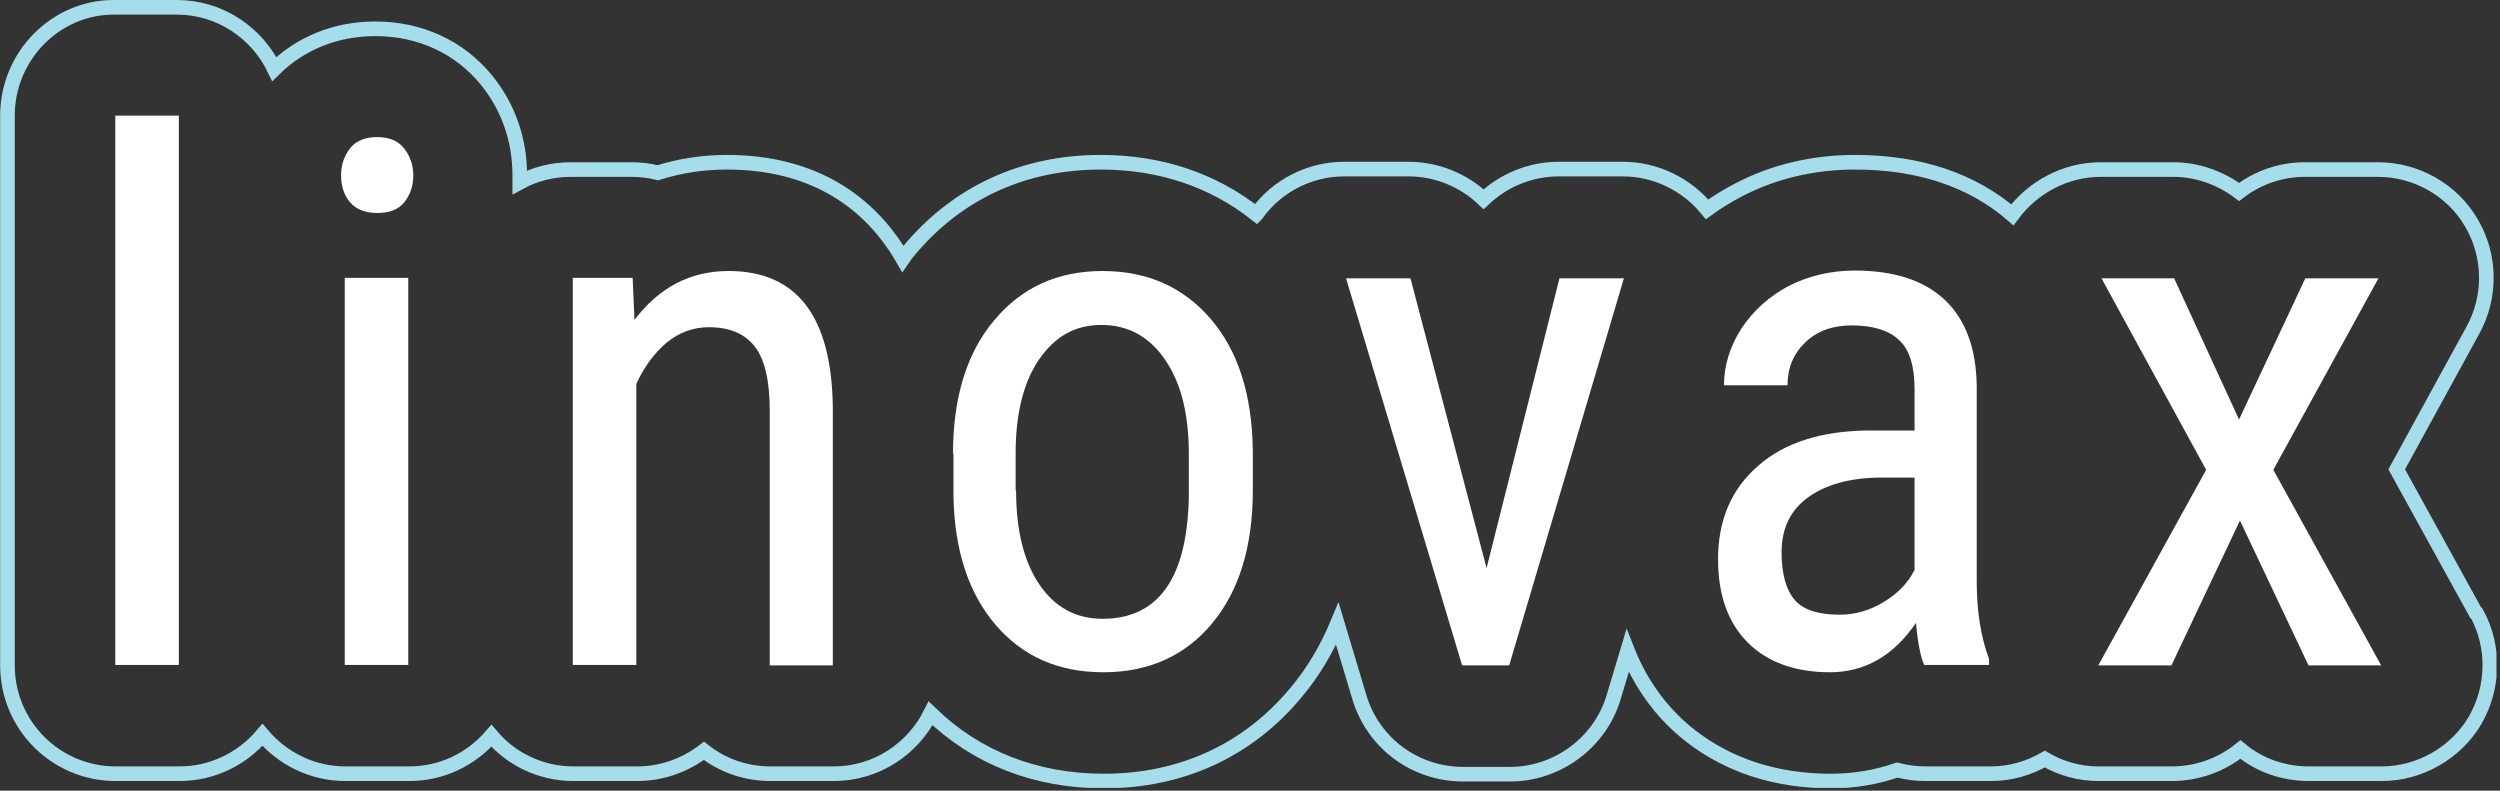
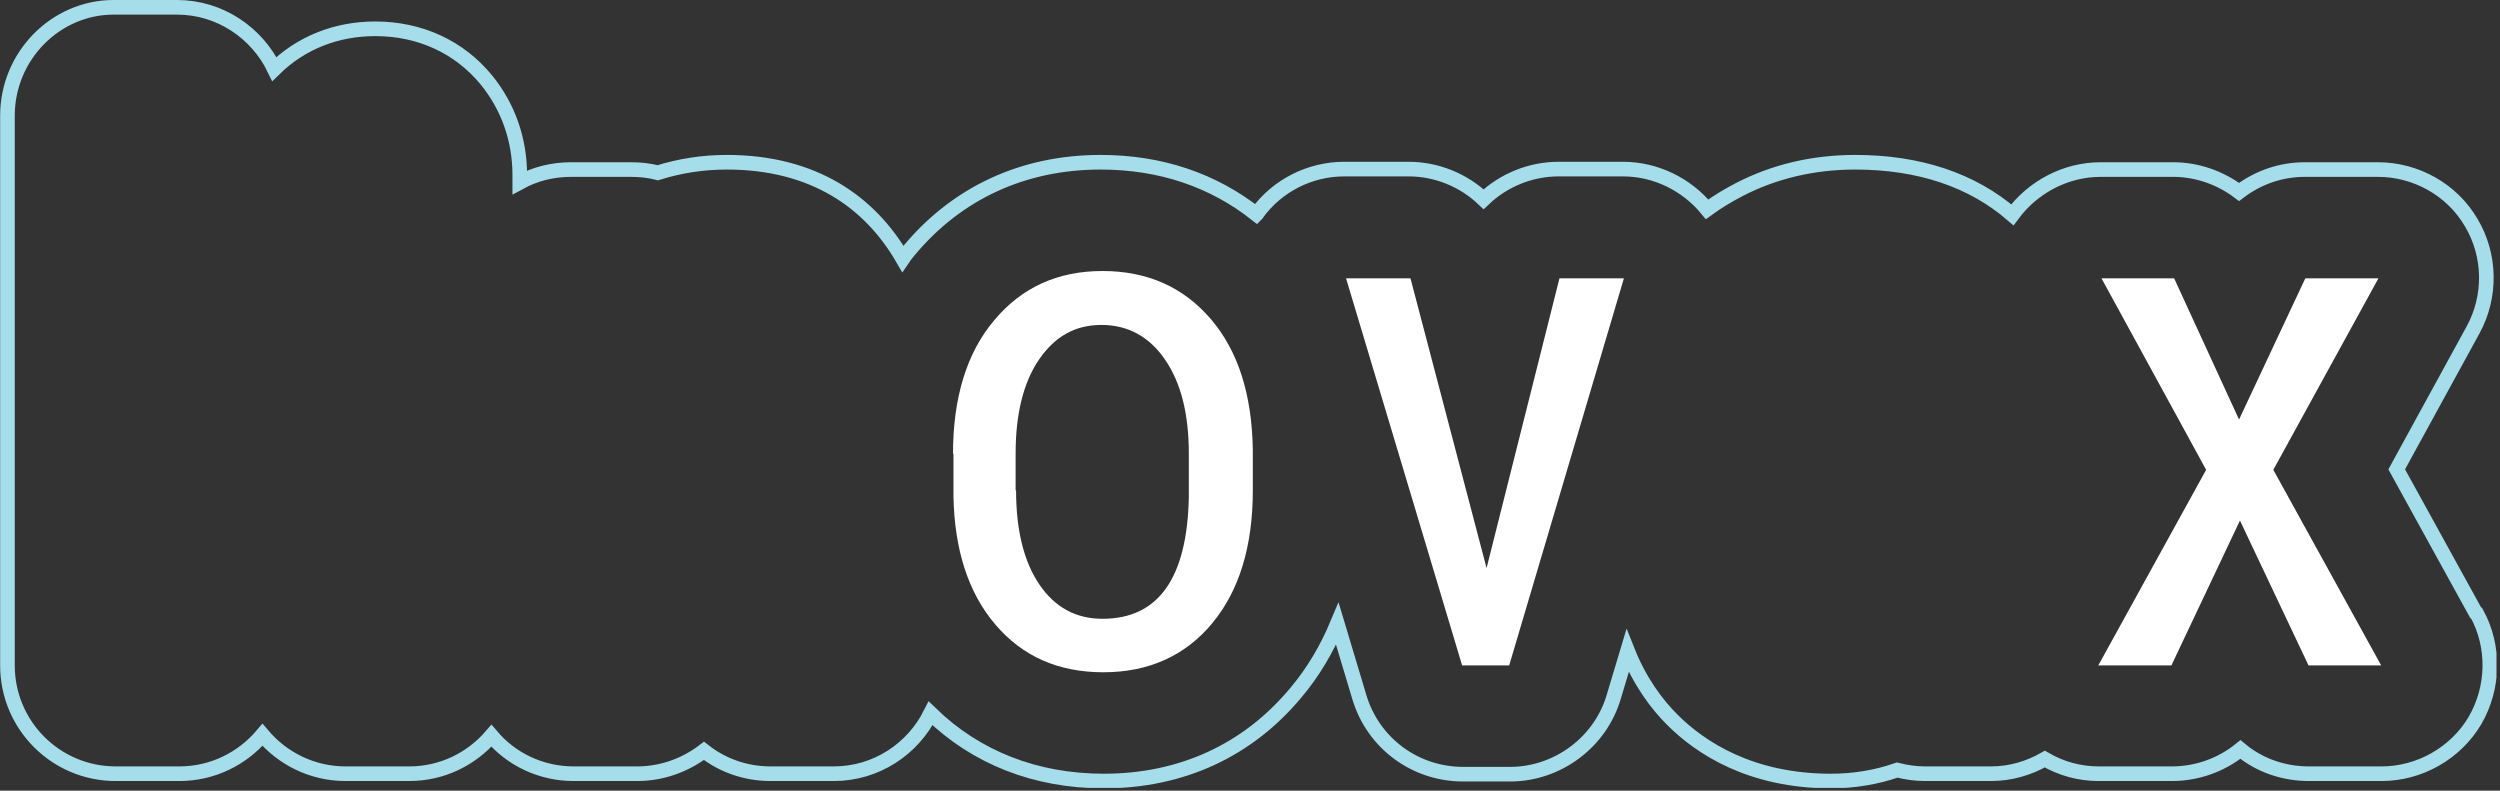
<svg xmlns="http://www.w3.org/2000/svg" width="547" height="173" viewBox="0 0 547 173" fill="none">
  <rect x="0" y="0" width="547" height="173" fill="#333333" stroke="none" />
  <g clip-path="url(#clip0_1_2)">
    <path d="M541.699 134.092L524.4 102.694L541.099 72.196C545.099 64.896 544.999 55.897 540.699 48.697C536.5 41.498 528.6 37.098 520.301 37.098H504.302C499.102 37.098 494.102 38.798 489.902 41.998C485.803 38.898 480.703 37.098 475.503 37.098H459.604C452.005 37.098 444.805 40.898 440.305 46.997C431.506 39.398 419.906 35.498 405.907 35.498C396.808 35.498 388.208 37.498 380.509 41.498C378.009 42.797 375.709 44.197 373.509 45.797C369.009 40.298 362.21 36.998 355.11 36.998H341.011C334.911 36.998 329.012 39.398 324.612 43.597C320.212 39.398 314.313 36.998 308.213 36.998H294.114C286.614 36.998 279.515 40.598 275.115 46.597C275.115 46.697 275.015 46.797 274.915 46.897C265.415 39.398 253.916 35.498 240.817 35.498C223.918 35.498 209.419 42.198 198.919 54.797C198.419 55.397 197.919 55.997 197.519 56.597C190.42 44.297 178.121 35.498 159.022 35.498C153.722 35.498 148.722 36.298 143.922 37.798C142.023 37.298 140.023 37.098 138.023 37.098H124.924C120.824 37.098 117.024 38.098 113.724 39.898C113.724 39.398 113.724 38.798 113.724 38.298C113.724 30.598 111.224 23.399 106.425 17.499C100.525 10.299 91.925 6.3 82.126 6.3C73.527 6.3 65.827 9.399 60.027 15.099C56.228 7.2 48.128 1.6 38.729 1.6H24.829C12.23 1.6 1.631 12.199 1.631 25.299V145.592C1.631 158.691 12.23 169.29 25.329 169.29H39.229C46.528 169.29 53.028 165.99 57.428 160.791C61.827 165.99 68.327 169.29 75.626 169.29H89.526C96.725 169.29 103.125 166.09 107.525 160.991C111.824 166.09 118.324 169.29 125.524 169.29H139.423C144.722 169.29 149.822 167.49 154.022 164.29C158.222 167.59 163.321 169.29 168.621 169.29H182.42C191.72 169.29 199.719 163.89 203.619 156.091C213.618 165.79 226.618 170.89 241.517 170.89C258.516 170.89 273.015 164.19 283.514 151.591C287.314 147.091 290.314 141.992 292.614 136.492L297.414 152.491C300.413 162.591 309.613 169.39 320.112 169.39H330.412C340.811 169.39 350.211 162.391 353.11 152.391L356.11 142.392C358.81 149.191 362.51 154.091 365.91 157.491C372.009 163.591 383.009 170.89 400.608 170.89C405.607 170.89 410.507 170.09 415.107 168.49C417.107 168.99 419.107 169.29 421.206 169.29H435.606C439.905 169.29 443.905 168.09 447.405 166.09C451.005 168.19 455.004 169.29 459.204 169.29H475.203C480.703 169.29 486.003 167.39 490.202 163.99C494.402 167.49 499.702 169.29 505.202 169.29H521.101C529.4 169.29 537.3 164.79 541.499 157.691C545.699 150.491 545.899 141.492 541.899 134.192L541.699 134.092Z" stroke="#A5DDEA" stroke-width="3.2" stroke-miterlimit="10" />
-     <path d="M39.129 145.492H25.229V25.299H39.129V145.492Z" fill="white" />
-     <path d="M90.426 38.398C90.426 40.698 89.726 42.697 88.426 44.297C87.126 45.897 85.126 46.597 82.526 46.597C79.926 46.597 77.926 45.797 76.626 44.297C75.326 42.797 74.626 40.798 74.626 38.398C74.626 35.998 75.326 34.098 76.626 32.398C77.926 30.798 79.926 29.998 82.526 29.998C85.126 29.998 87.126 30.798 88.426 32.498C89.726 34.098 90.426 36.098 90.426 38.398ZM89.326 145.492H75.427V60.797H89.326V145.492Z" fill="white" />
-     <path d="M138.423 60.797L138.823 69.996C144.222 62.896 151.022 59.297 159.422 59.297C174.421 59.297 182.02 69.296 182.22 89.295V145.592H168.421V89.895C168.421 83.295 167.321 78.595 165.121 75.796C162.921 72.996 159.622 71.596 155.122 71.596C151.722 71.596 148.622 72.696 145.822 74.996C143.123 77.296 140.923 80.295 139.223 83.995V145.492H125.324V60.797H138.423Z" fill="white" />
    <path d="M208.519 99.294C208.519 86.995 211.519 77.195 217.518 70.096C223.518 62.896 231.417 59.297 241.217 59.297C251.016 59.297 258.916 62.796 264.915 69.796C270.915 76.796 273.915 86.295 274.115 98.394V107.294C274.115 119.593 271.115 129.293 265.215 136.392C259.316 143.492 251.316 147.091 241.417 147.091C231.517 147.091 223.718 143.592 217.818 136.692C211.919 129.792 208.819 120.393 208.619 108.494V99.294H208.519ZM222.318 107.294C222.318 115.993 224.018 122.893 227.418 127.893C230.817 132.892 235.417 135.392 241.217 135.392C253.416 135.392 259.716 126.593 260.116 108.894V99.294C260.116 90.595 258.416 83.795 254.916 78.695C251.516 73.696 246.817 71.096 241.017 71.096C235.217 71.096 230.817 73.596 227.318 78.695C223.918 83.695 222.218 90.595 222.218 99.194V107.294H222.318Z" fill="white" />
    <path d="M325.212 124.493L341.211 60.897H355.31L330.212 145.592H319.912L294.514 60.897H308.613L325.312 124.493H325.212Z" fill="white" />
-     <path d="M421.006 145.492C420.206 143.692 419.606 140.592 419.206 136.292C414.307 143.492 408.007 147.091 400.408 147.091C392.808 147.091 386.708 144.892 382.409 140.592C378.109 136.292 375.909 130.192 375.909 122.393C375.909 113.793 378.809 106.994 384.709 101.894C390.508 96.794 398.608 94.294 408.707 94.195H418.907V85.195C418.907 80.095 417.807 76.496 415.507 74.396C413.307 72.296 409.807 71.196 405.207 71.196C401.008 71.196 397.608 72.396 395.008 74.896C392.408 77.395 391.108 80.495 391.108 84.295H377.209C377.209 79.995 378.509 75.796 381.009 71.896C383.609 67.996 387.008 64.896 391.308 62.596C395.608 60.397 400.508 59.197 405.807 59.197C414.507 59.197 421.106 61.396 425.606 65.696C430.106 69.996 432.406 76.296 432.506 84.495V127.193C432.506 133.692 433.406 139.392 435.206 144.192V145.492H420.806H421.006ZM402.507 134.492C405.907 134.492 409.107 133.592 412.207 131.692C415.307 129.792 417.507 127.493 418.907 124.693V104.494H411.107C404.507 104.594 399.308 106.094 395.508 108.894C391.708 111.694 389.808 115.693 389.808 120.793C389.808 125.593 390.808 129.093 392.708 131.292C394.608 133.492 397.908 134.492 402.507 134.492Z" fill="white" />
    <path d="M489.902 91.795L504.402 60.897H520.401L497.402 102.794L521.001 145.592H505.102L490.102 113.893L475.103 145.592H459.104L482.703 102.794L459.804 60.897H475.703L489.902 91.795Z" fill="white" />
  </g>
  <defs>
    <clipPath id="clip0_1_2">
      <rect width="546.23" height="172.39" fill="white" />
    </clipPath>
  </defs>
</svg>